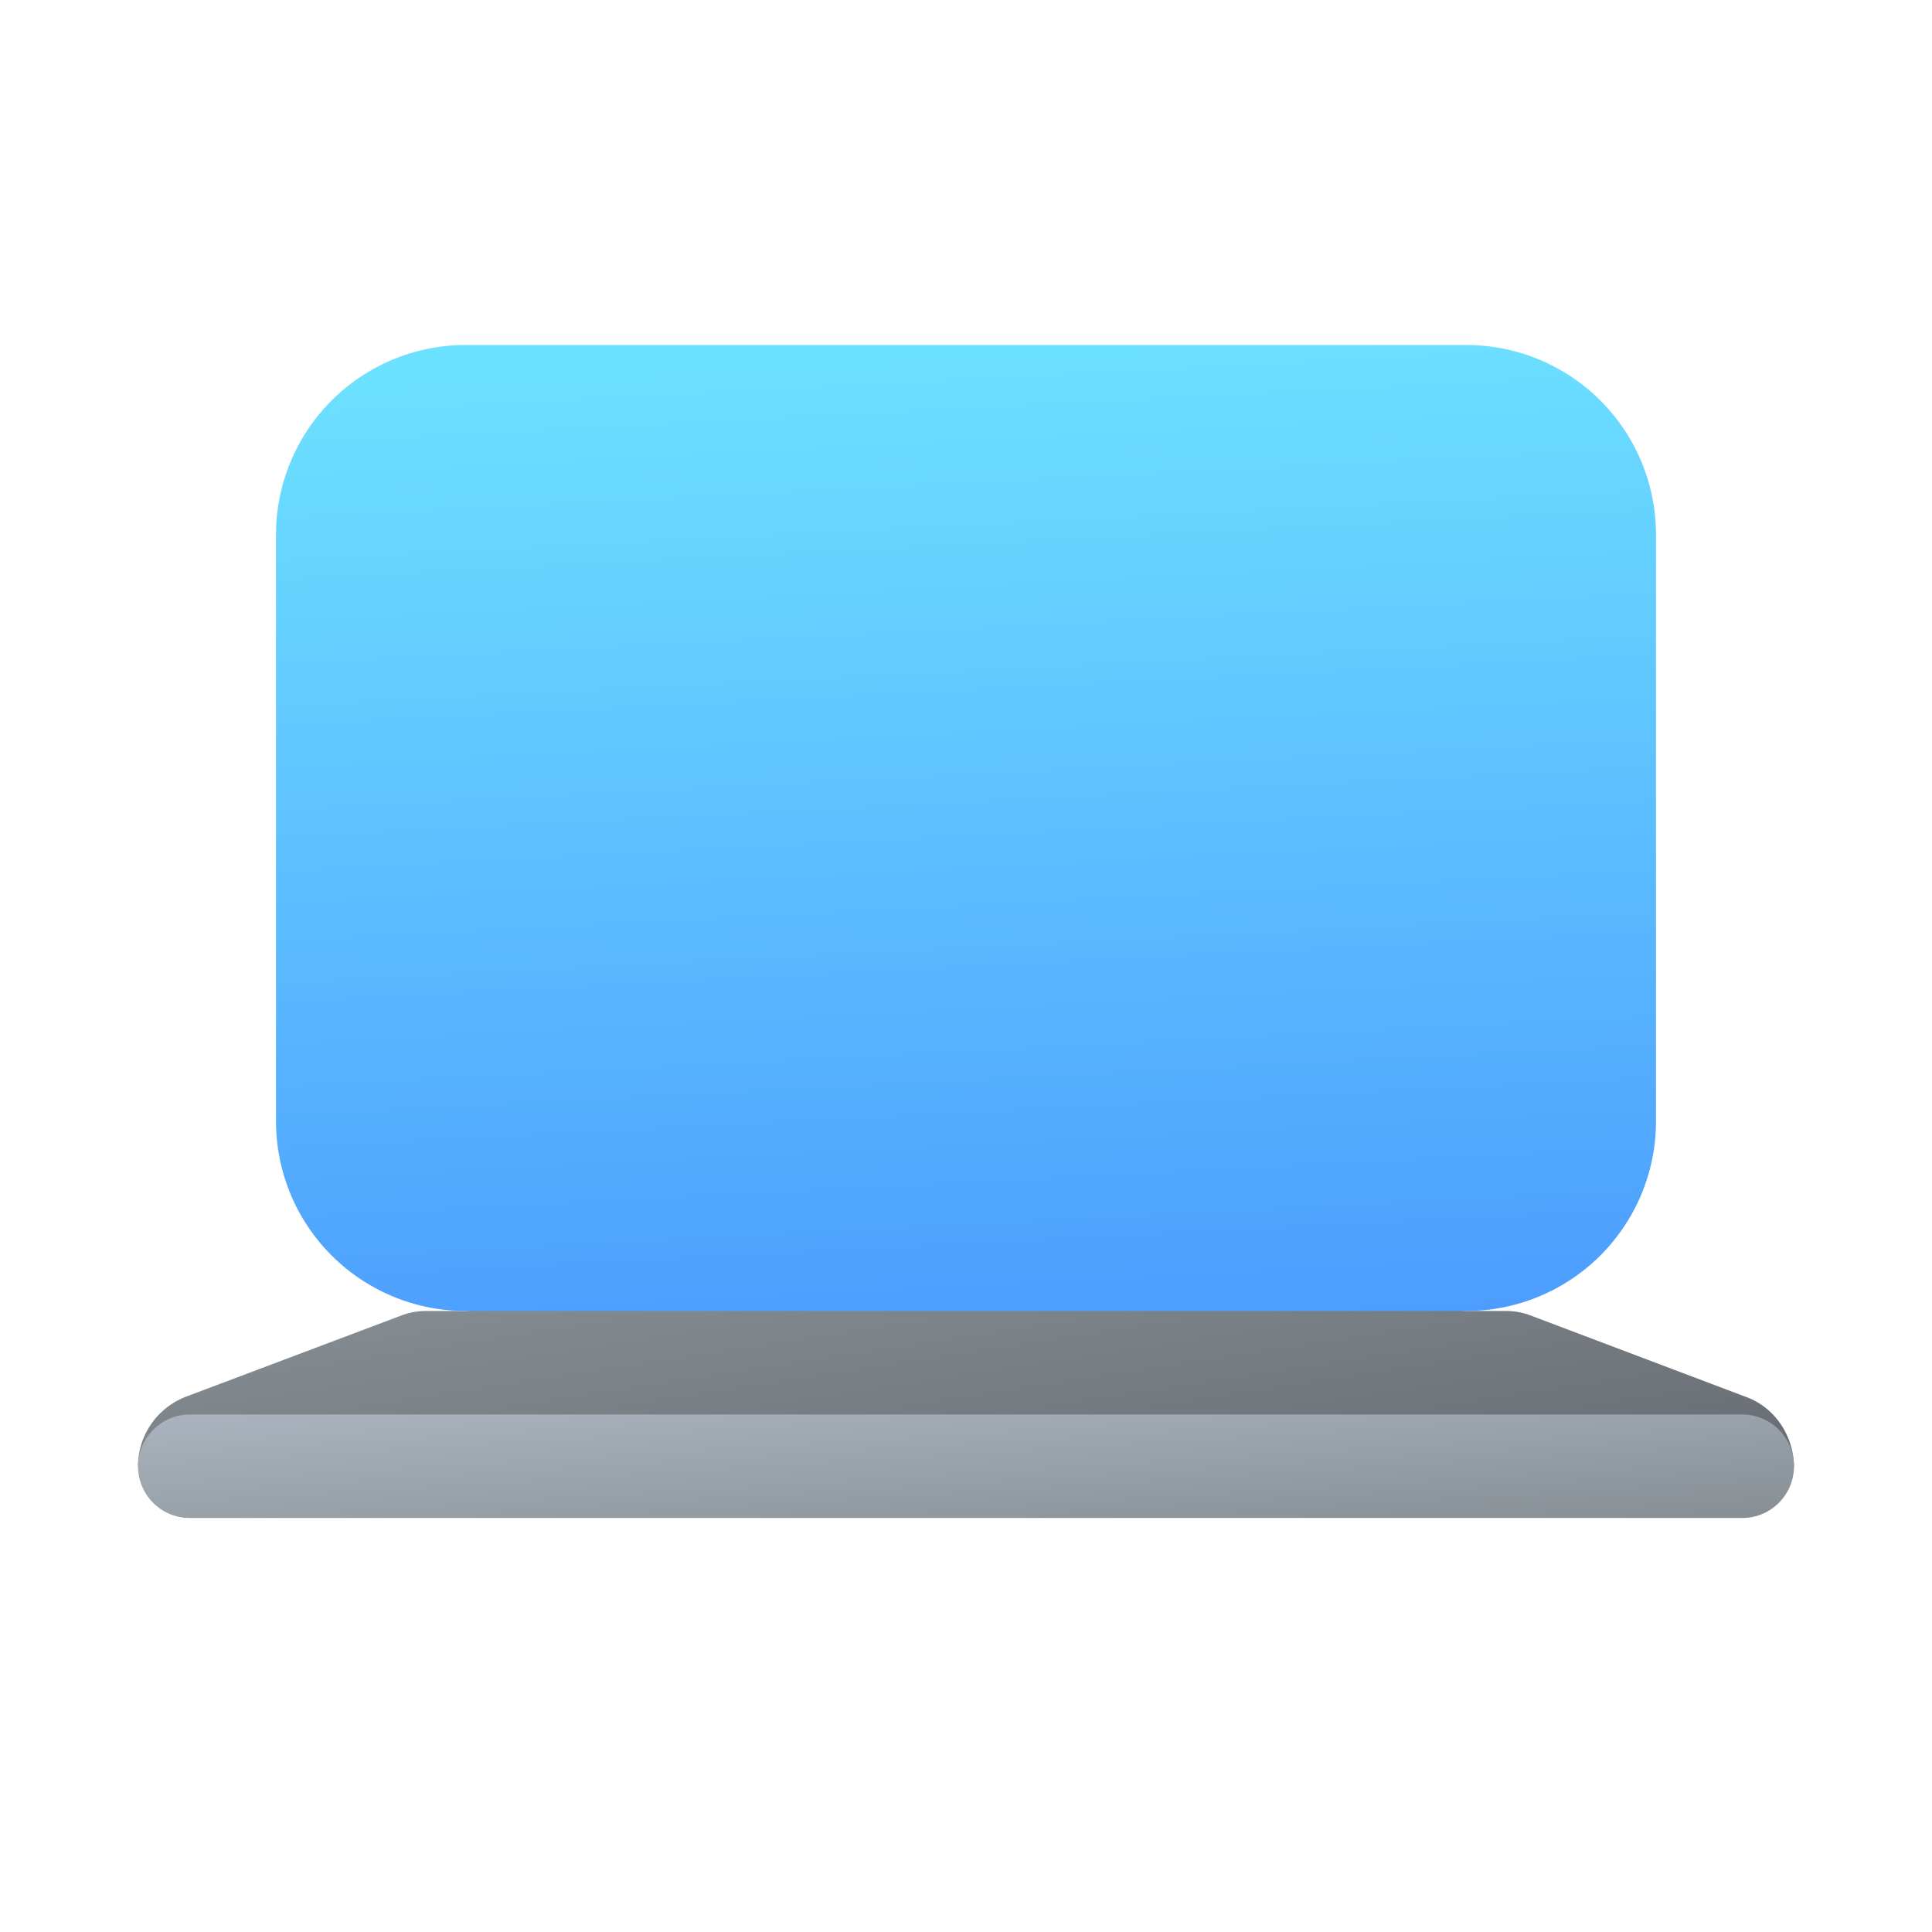
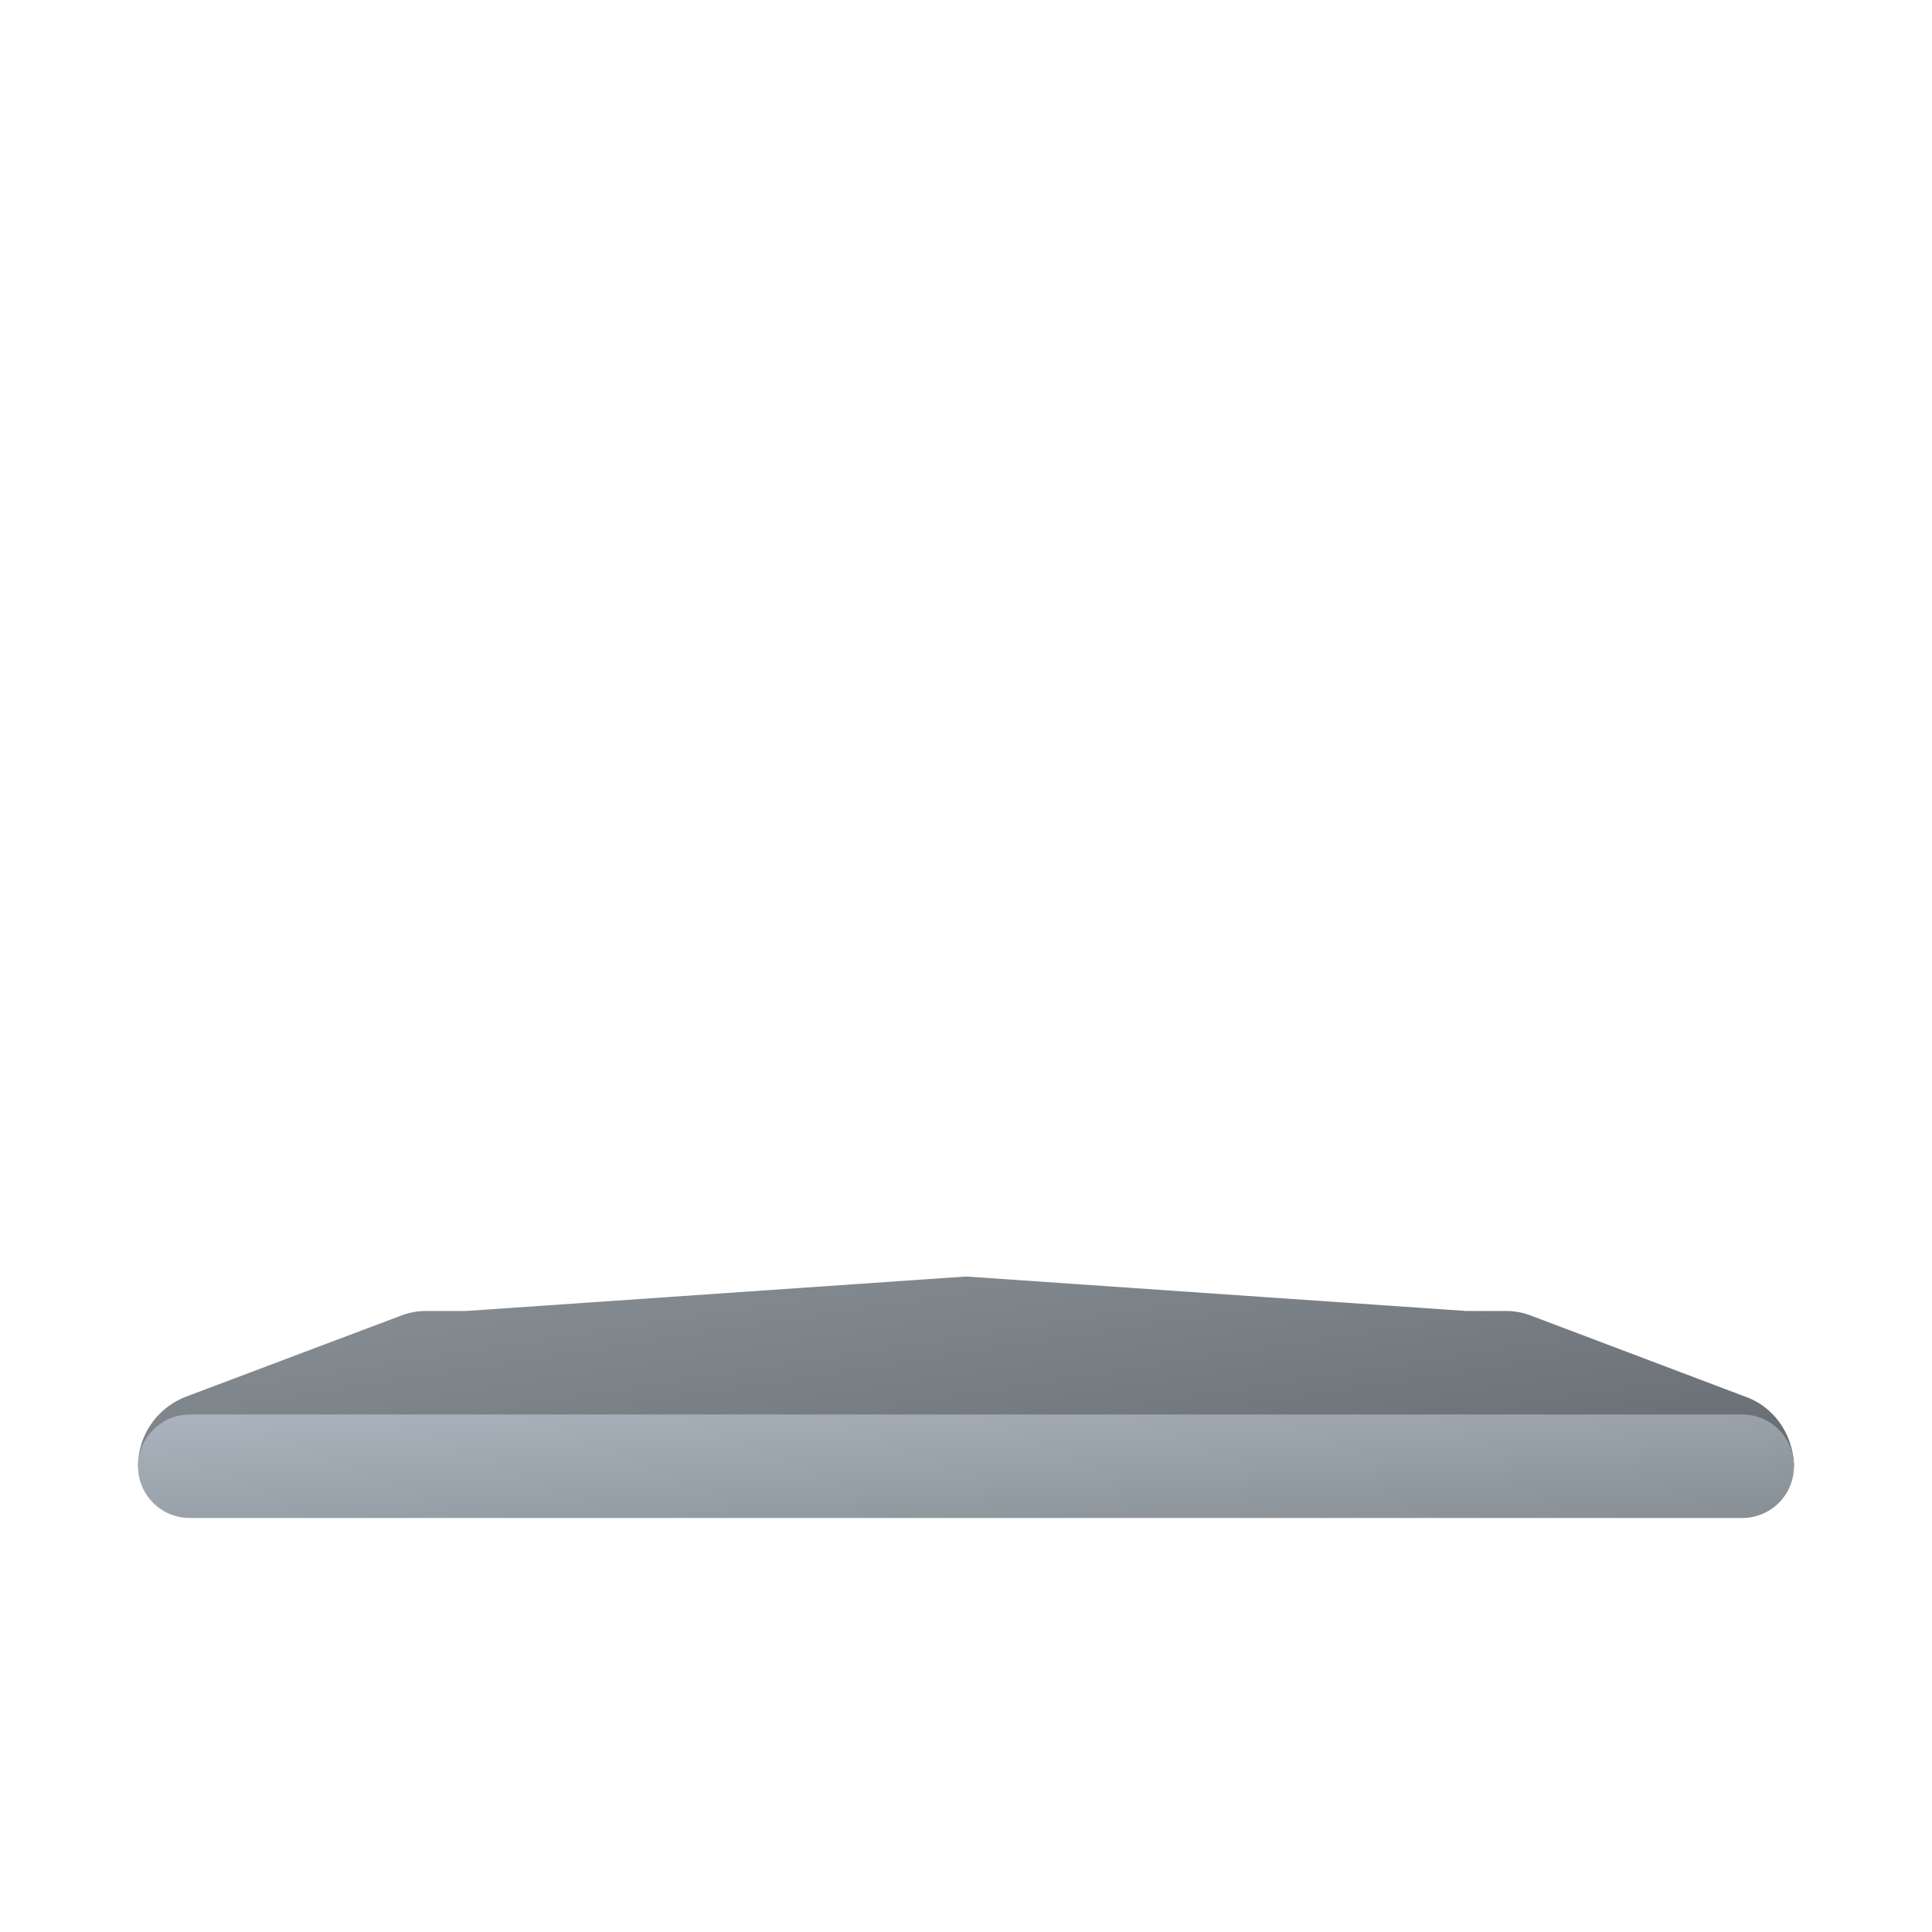
<svg xmlns="http://www.w3.org/2000/svg" width="28" height="28" viewBox="0 0 28 28">
  <path d="m6.75 19 7.25-.5 7.25.5h.57a1 1 0 0 1 .35.06l3.12 1.18c.43.15.7.56.71 1.01H2c0-.45.28-.85.7-1.01l3.13-1.18a1 1 0 0 1 .35-.06h.57Z" fill="url(#paint0_linear_72095_9136)" />
  <path d="M2 21.25c0-.41.34-.75.75-.75h22.5a.75.75 0 0 1 0 1.5H2.75a.75.75 0 0 1-.75-.75Z" fill="url(#paint1_linear_72095_9136)" />
-   <path d="M4 7.75A2.75 2.75 0 0 1 6.75 5h14.5A2.75 2.75 0 0 1 24 7.75v8.5A2.75 2.75 0 0 1 21.25 19H6.75A2.75 2.75 0 0 1 4 16.25v-8.5Z" fill="url(#paint2_linear_72095_9136)" />
  <defs>
    <linearGradient id="paint0_linear_72095_9136" x1="26" y1="21.9" x2="24.98" y2="15.25" gradientUnits="userSpaceOnUse">
      <stop stop-color="#63686E" />
      <stop offset="1" stop-color="#889096" />
    </linearGradient>
    <linearGradient id="paint1_linear_72095_9136" x1="26" y1="21.89" x2="25.83" y2="19.12" gradientUnits="userSpaceOnUse">
      <stop stop-color="#889096" />
      <stop offset="1" stop-color="#AAB3BD" />
    </linearGradient>
    <linearGradient id="paint2_linear_72095_9136" x1="18" y1="5" x2="18.82" y2="21.01" gradientUnits="userSpaceOnUse">
      <stop stop-color="#6CE0FF" />
      <stop offset="1" stop-color="#4894FE" />
    </linearGradient>
  </defs>
</svg>